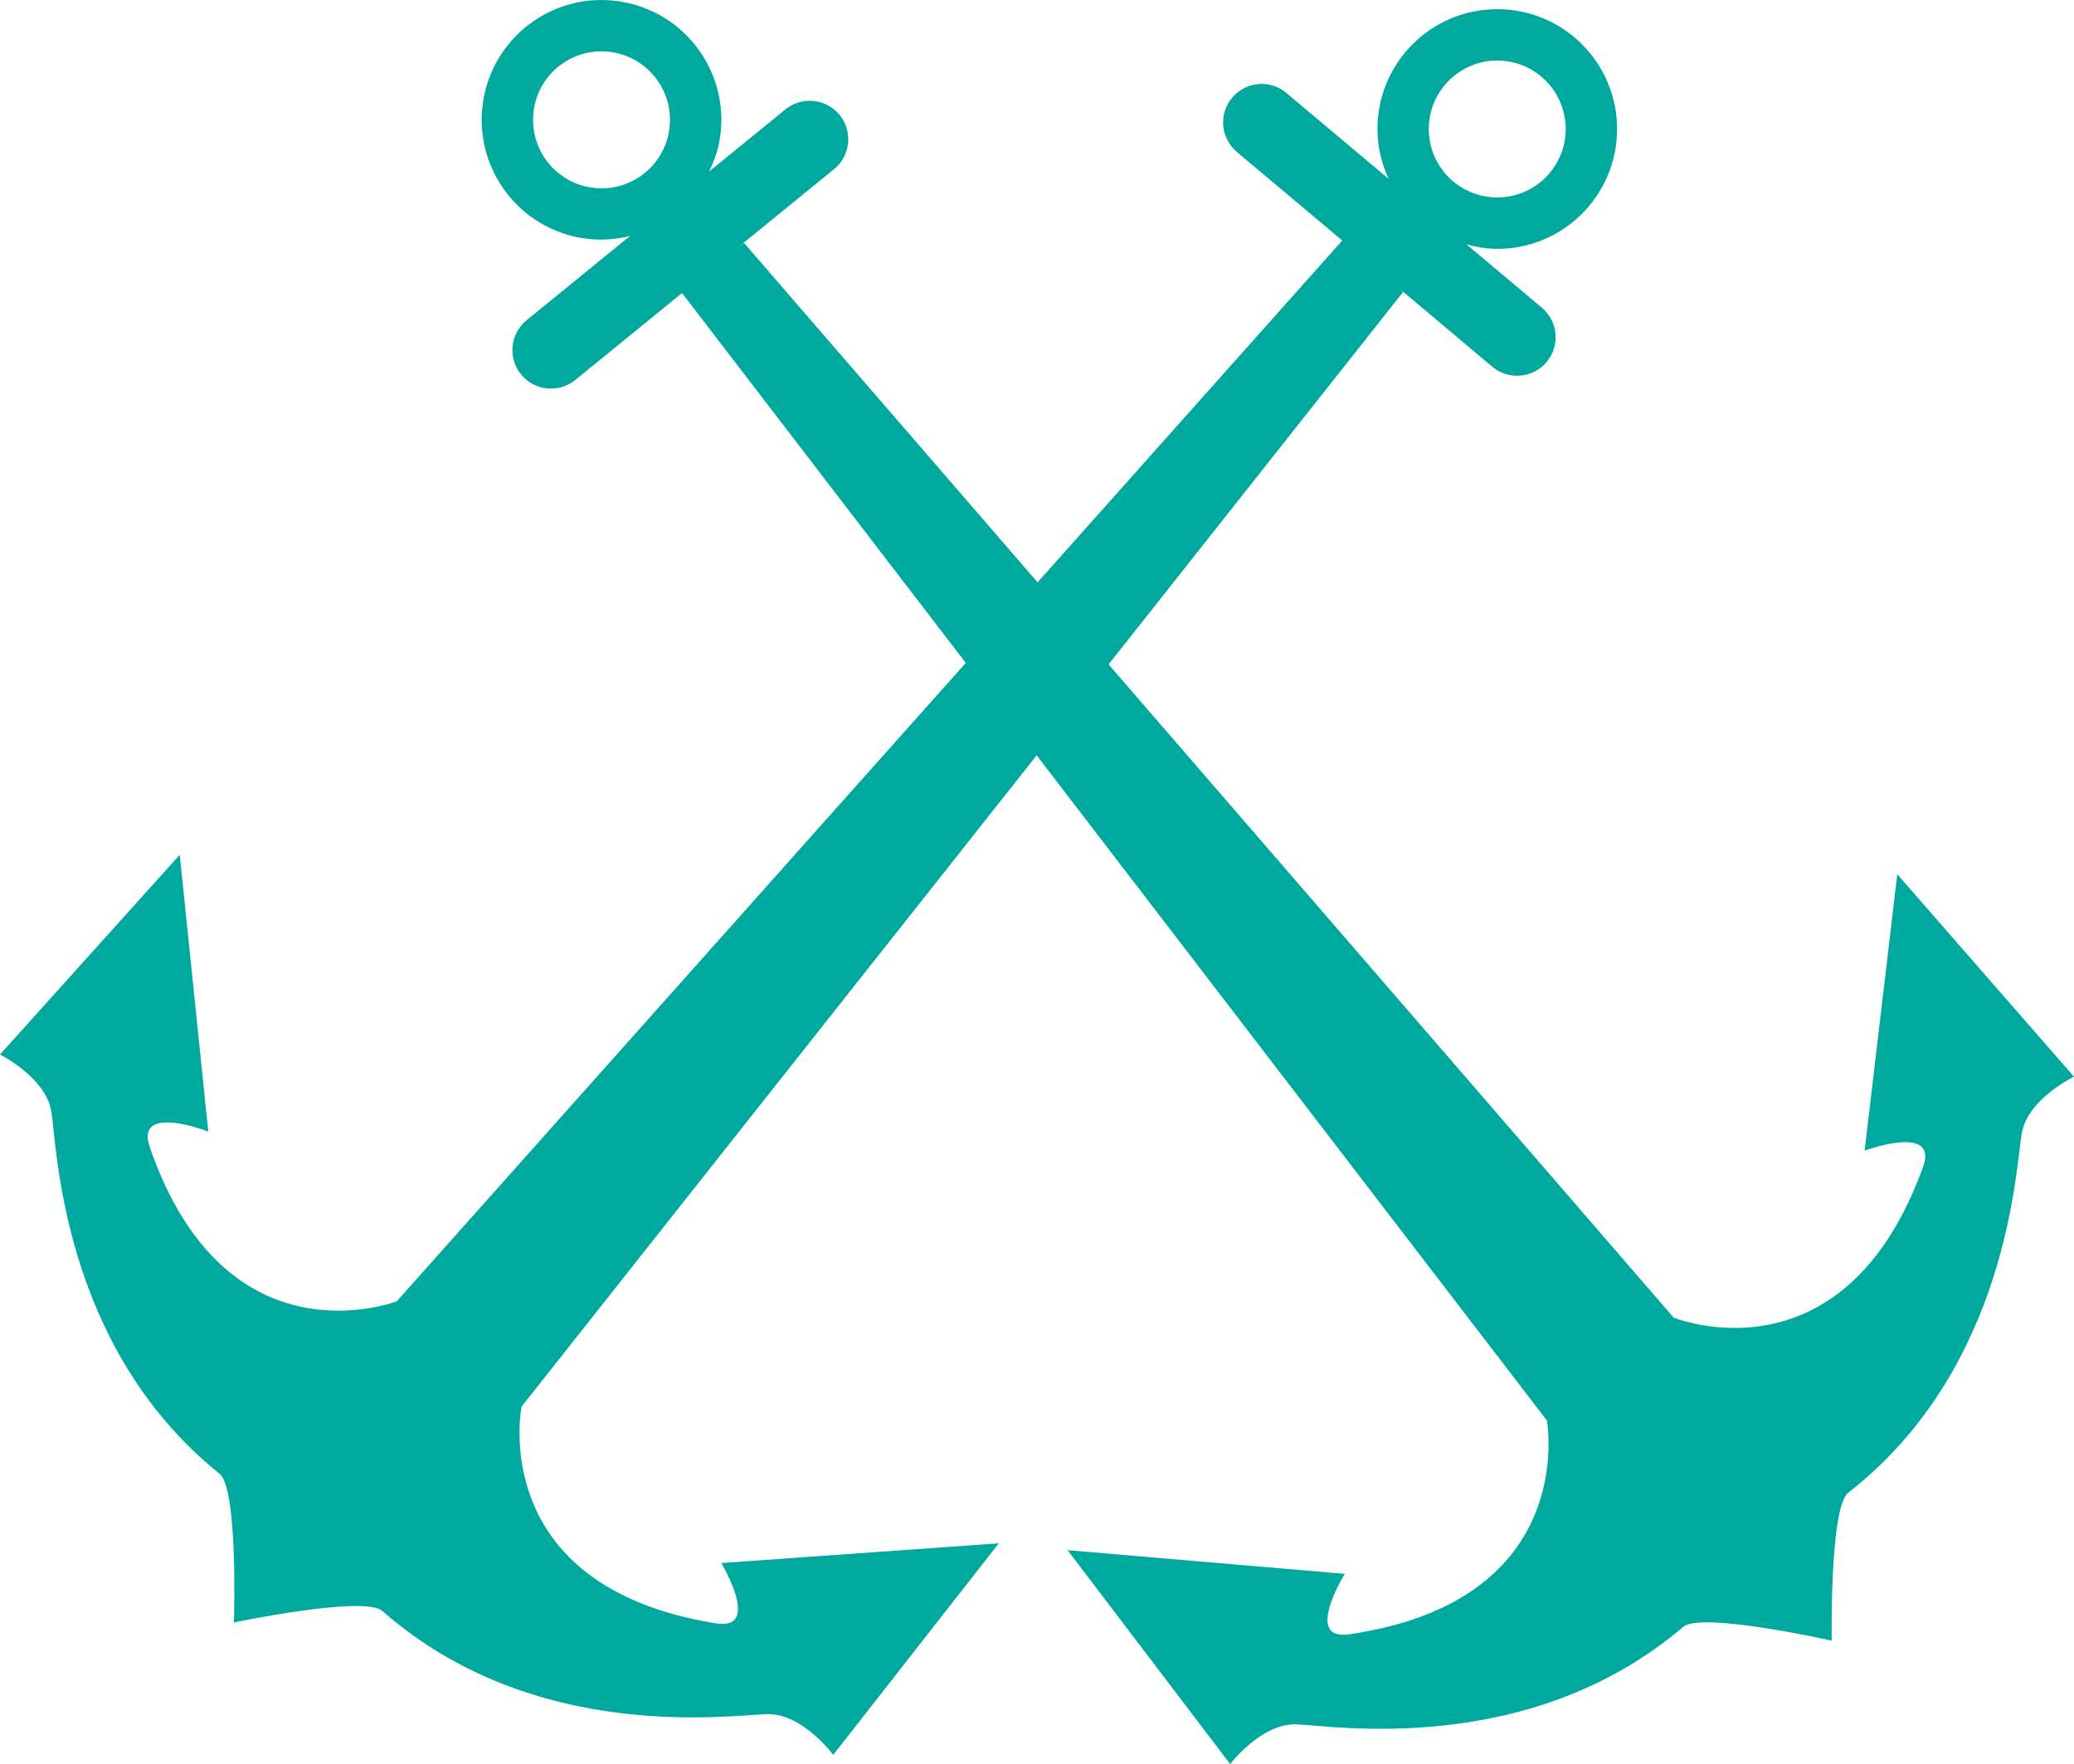
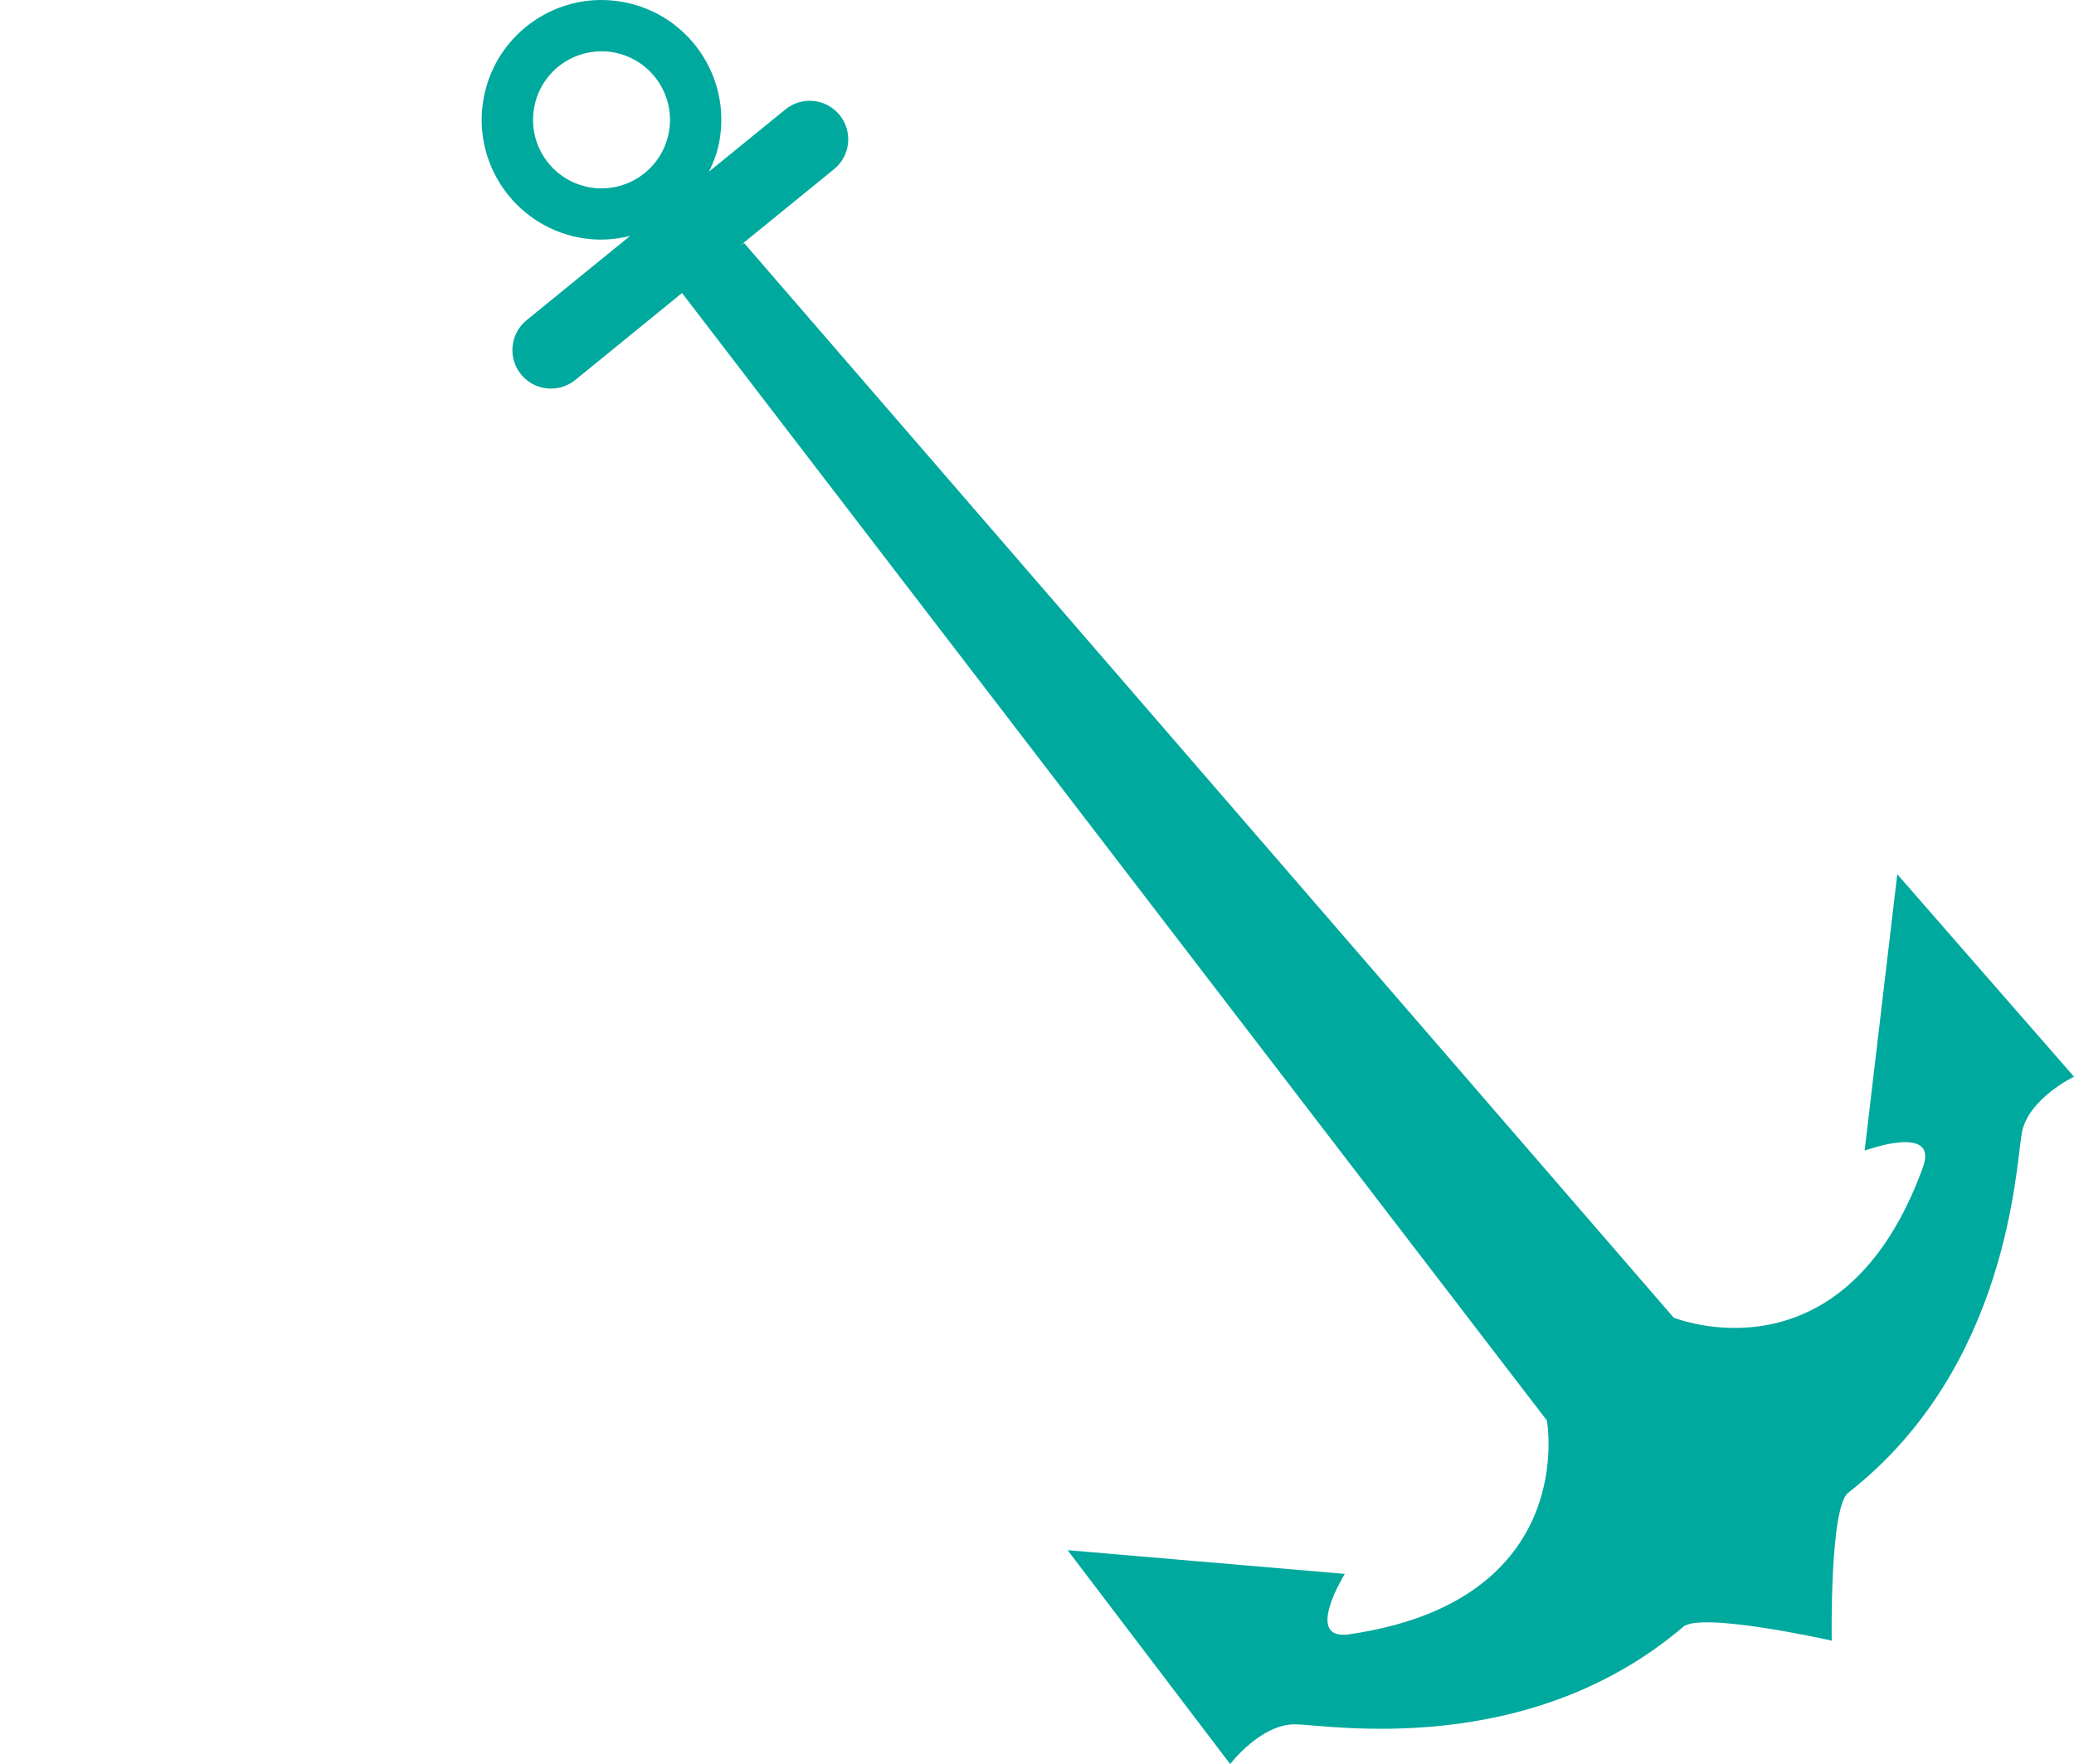
<svg xmlns="http://www.w3.org/2000/svg" version="1.1" x="0px" y="0px" width="287.282px" height="244.313px" viewBox="0 0 287.282 244.313" style="enable-background:new 0 0 287.282 244.313;" xml:space="preserve">
  <style type="text/css">
	.st0{fill:#00A99D;}
</style>
  <defs>
</defs>
  <g>
    <g>
      <g>
-         <path class="st0" d="M223.992,17.874c0-9.176-7.431-16.603-16.599-16.603c-9.163,0-16.594,7.427-16.594,16.603     c0,2.46,0.567,4.793,1.545,6.897l-14.16-11.898c-2.252-1.897-5.619-1.601-7.507,0.652c-1.902,2.248-1.61,5.615,0.644,7.516     l14.604,12.267L54.962,180.218c0,0-23.653,9.226-34.218-21.341c-2.122-6.115,8.104-2.173,8.104-2.173l-3.95-38.32L0,146.042     c0,0,6.33,3.159,7.114,7.901c0.787,4.742,1.326,32.503,23.314,50.182c2.536,2.05,1.999,20.015,1.974,20.507l-0.051,0.076     c0,0,18.11-3.782,20.591-1.614c21.209,18.615,48.64,14.346,53.458,14.305c4.802-0.047,9.015,5.644,9.015,5.644l22.934-29.301     l-38.431,2.73c0,0,5.648,9.383-0.741,8.359c-31.944-5.128-26.93-30.022-26.93-30.022L194.343,40.451l-0.579-0.538l12.944,10.882     c2.253,1.884,5.632,1.596,7.516-0.648c1.902-2.266,1.605-5.627-0.643-7.524l-10.445-8.773c1.375,0.36,2.769,0.618,4.259,0.618     C216.561,34.468,223.992,27.036,223.992,17.874z M207.393,8.384c5.238,0,9.481,4.251,9.481,9.489     c0,5.229-4.243,9.472-9.481,9.472c-5.237,0-9.484-4.243-9.484-9.472C197.909,12.635,202.156,8.384,207.393,8.384z" />
-       </g>
+         </g>
    </g>
    <g>
      <g>
        <path class="st0" d="M86.427,0.301c-9.006-1.732-17.695,4.192-19.414,13.19c-1.71,9.002,4.2,17.695,13.198,19.41     c2.427,0.47,4.815,0.33,7.063-0.224L72.94,44.346c-2.282,1.872-2.626,5.229-0.766,7.508c1.854,2.282,5.221,2.625,7.507,0.775     l14.791-12.047l119.794,156.145c0,0,4.64,24.966-27.372,29.614c-6.406,0.94-0.618-8.366-0.618-8.366l-38.397-3.286l22.518,29.623     c0,0,4.29-5.623,9.096-5.501c4.797,0.115,32.167,4.79,53.666-13.506c2.469-2.101,20.033,1.791,20.511,1.904l0.054,0.064     c0,0-0.312-18.497,2.279-20.533c22.247-17.356,23.191-45.1,24.055-49.838c0.852-4.73,7.224-7.786,7.224-7.786l-24.478-28.036     l-4.522,38.274c0,0,10.298-3.799,8.083,2.286c-11.03,30.419-34.536,20.842-34.536,20.842L103.059,33.647l-0.647,0.457     l13.117-10.675c2.291-1.855,2.622-5.225,0.775-7.499c-1.872-2.291-5.221-2.629-7.512-0.779L98.21,23.768     c0.623-1.274,1.131-2.612,1.411-4.061C101.341,10.696,95.42,2.007,86.427,0.301z M74.007,14.817     c0.965-5.149,5.937-8.515,11.09-7.538c5.14,0.978,8.515,5.95,7.541,11.102c-0.986,5.145-5.949,8.516-11.094,7.537     C76.4,24.937,73.017,19.969,74.007,14.817z" />
      </g>
    </g>
  </g>
</svg>